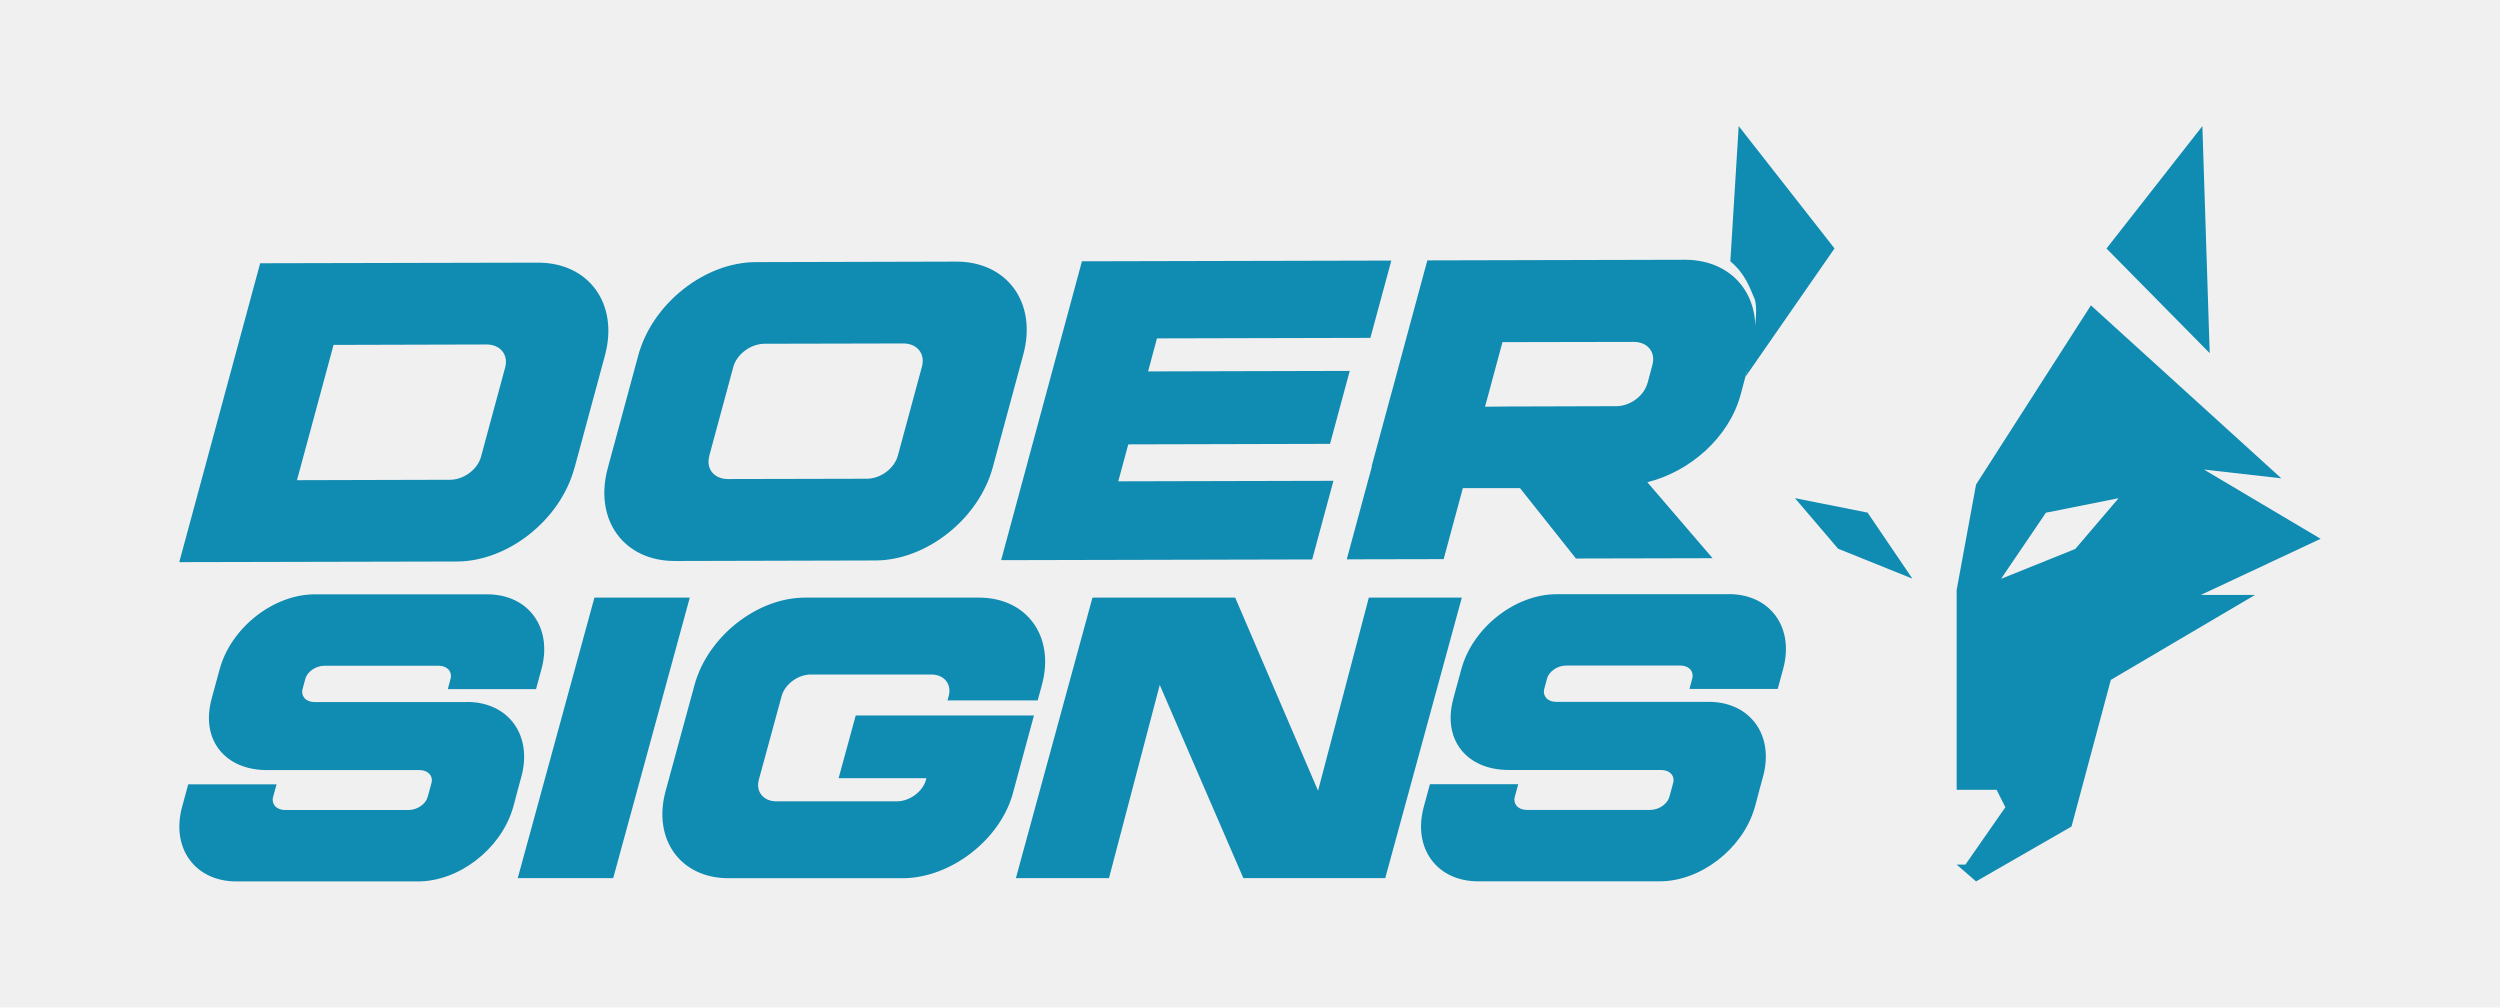
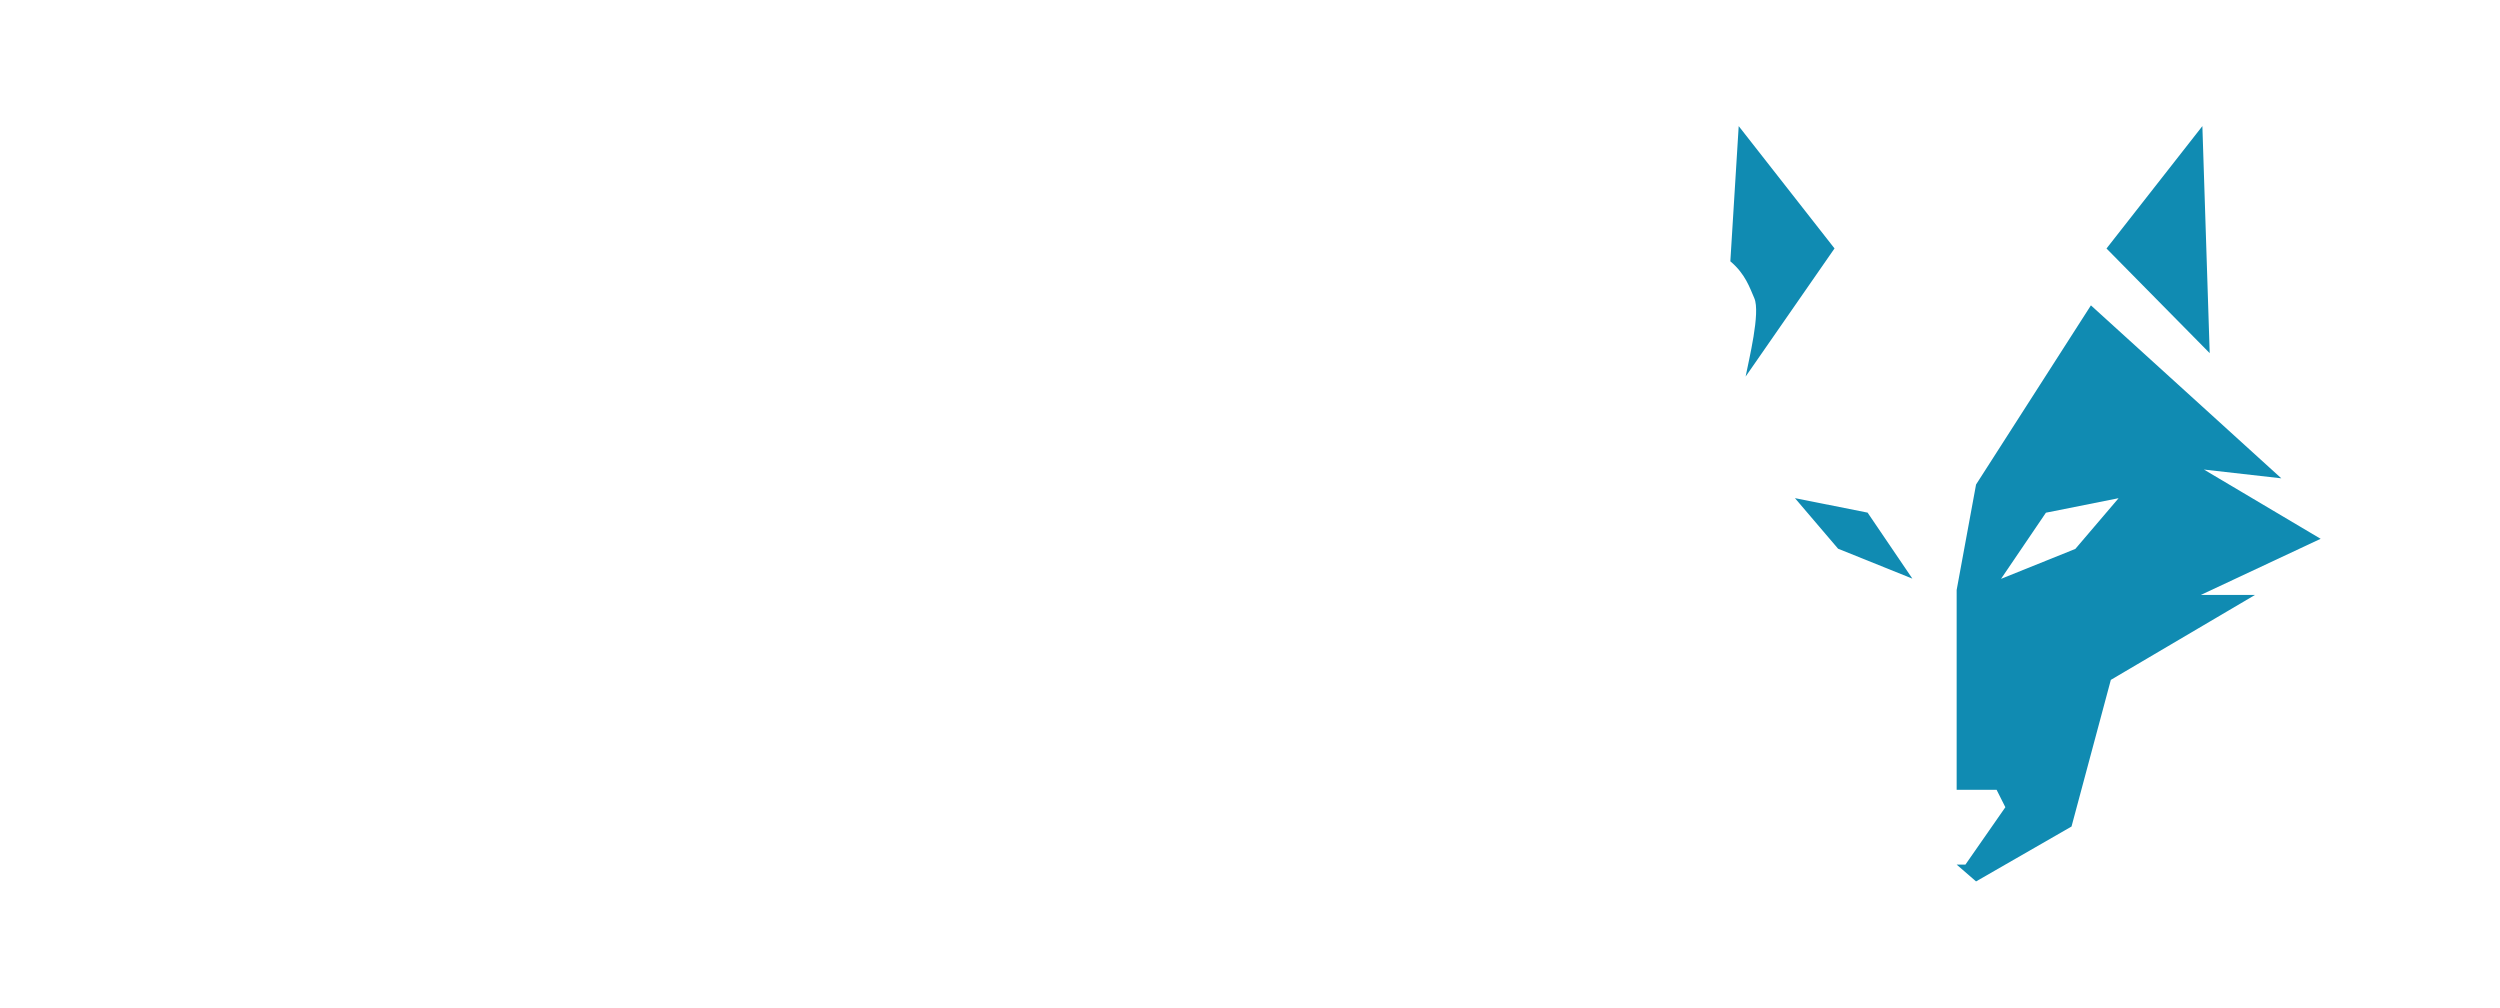
<svg xmlns="http://www.w3.org/2000/svg" id="Layer_2" viewBox="0 0 242.25 97.63">
  <defs>
    <style>.cls-2{fill:#108bb2}</style>
  </defs>
  <g id="Layer_1-2" data-name="Layer_1">
-     <path d="M0 0h242.25v97.63H0z" style="fill:#f1f0f0" />
-     <path d="m132.94 45.19-.46 1.69-1.98 7.32 9.39-.02 1.86-6.88h5.54l5.42 6.82 13.24-.03-6.32-7.36c4.11-1.03 7.91-4.31 9.04-8.5l.23-.86.02-.08.84-3.13c1.35-4.99-1.55-9-6.51-8.99l-24.94.06-2.44 9.01-.84 3.13-.26.94-1.86 6.87Zm11.51-7.82 1.14-4.22h2.27l10.45-.02c1.35 0 2.14 1 1.81 2.22l-.47 1.76-.07.2c-.4 1.13-1.66 2.04-2.95 2.05l-10.45.03-2.28.02.55-2.02ZM65.4 54.36l19.42-.05c4.96-.01 10.03-4.04 11.38-9.03l2.96-10.94c1.35-4.99-1.55-9-6.51-8.99l-19.42.05c-4.96.01-10.03 4.04-11.38 9.03l-2.96 10.94c-1.35 4.99 1.55 9 6.51 8.99Zm3.32-10.16 2.34-8.65c.33-1.22 1.67-2.23 3.02-2.24l13.45-.03c1.35 0 2.14 1.01 1.81 2.23L87 44.16c-.33 1.22-1.66 2.23-3.01 2.23l-13.45.03c-1.35 0-2.14-1-1.81-2.22Zm-13.06 1.18 2.96-10.94c1.35-4.99-1.55-9-6.51-8.99l-26.9.06-2.44 9.01-2.96 10.94-2.44 9.01 26.9-.06c4.96-.01 10.03-4.04 11.38-9.03Zm-26.88 1.14.6-2.22 2.34-8.65.6-2.23 14.83-.04c1.35 0 2.13 1.01 1.8 2.23l-2.34 8.65c-.33 1.22-1.66 2.23-3.01 2.23l-14.83.04Zm98.37 7.69 2.06-7.62-20.85.05.97-3.58 19.55-.05 1.91-7.07-19.54.05.86-3.2 20.68-.05 2.03-7.49-29.98.07-7.83 28.96 30.14-.07zM82.92 69.33l-1.66 6.08h8.51l-.04.15c-.31 1.14-1.57 2.09-2.84 2.09H75.23c-1.27 0-2.01-.95-1.7-2.09l2.21-8.11c.31-1.14 1.57-2.09 2.84-2.09h11.66c1.27 0 2 .95 1.69 2.09l-.12.42h8.74l.41-1.5c1.28-4.68-1.44-8.46-6.09-8.46H78.01c-4.65 0-9.43 3.77-10.71 8.46l-2.8 10.27c-1.28 4.68 1.43 8.46 6.09 8.46h16.87c4.65 0 9.59-3.77 10.75-8.46l1.98-7.31H82.92ZM57.6 57.91l-7.43 27.18h9.25l7.42-27.18H57.6zm75.04 0-4.92 18.71-8.03-18.71h-13.83l-7.42 27.18h9.02l4.92-18.72 8.1 18.72h13.75l7.42-27.18h-9.01zM45.26 68.03H30.48c-.87 0-1.34-.6-1.16-1.26l.27-1c.18-.67.99-1.26 1.86-1.26H42.5c.87 0 1.34.6 1.16 1.26l-.27 1.01h8.55l.53-1.95c1.09-4.01-1.25-7.24-5.27-7.24H30.51c-4.01 0-8.12 3.23-9.22 7.24l-.72 2.64-.06.23c-1.1 4.04 1.34 6.92 5.35 6.92h14.78c.87 0 1.35.59 1.17 1.26l-.37 1.35c-.18.67-.99 1.26-1.86 1.26H27.63c-.87 0-1.35-.6-1.17-1.26L26.8 76h-8.56l-.59 2.17c-1.1 4.02 1.25 7.24 5.26 7.24h17.6c3.93 0 7.96-3.09 9.16-7.01s.06-.24.06-.24l.79-2.9c1.1-4.01-1.25-7.24-5.26-7.24Zm122.26-10.45h-16.69c-4.01 0-8.12 3.23-9.22 7.24l-.72 2.64-.06.23c-1.1 4.04 1.34 6.92 5.35 6.92h14.78c.87 0 1.35.59 1.17 1.26l-.37 1.35c-.18.67-.99 1.26-1.86 1.26h-11.95c-.87 0-1.35-.6-1.17-1.26l.34-1.23h-8.56l-.59 2.17c-1.1 4.02 1.25 7.24 5.26 7.24h17.6c3.93 0 7.96-3.09 9.16-7.01s.06-.24.06-.24l.79-2.9c1.1-4.01-1.25-7.24-5.26-7.24H150.8c-.87 0-1.34-.6-1.16-1.26l.27-1c.18-.67.99-1.26 1.86-1.26h11.05c.87 0 1.34.6 1.16 1.26l-.27 1.01h8.55l.53-1.95c1.09-4.01-1.25-7.24-5.27-7.24Z" class="cls-2" />
    <path d="m213.41 12.22.71 22-10-10.14 9.29-11.86Zm-32.46 37.45-7.02-1.4 4.18 4.9 7.2 2.9-4.35-6.41Zm32.3 7.98h5.26l-13.97 8.23-3.81 14.21-9.25 5.32-1.88-1.63h.85l3.87-5.56-.85-1.69h-3.87V57.17l1.88-10.22 11.13-17.36 18.45 16.76-7.5-.85 11.31 6.71-11.61 5.44Zm-7.98-9.37-7.02 1.4-4.35 6.41 7.2-2.9 4.18-4.9Zm-27.5-24.2-9.29-11.86-.81 13.1c1.48 1.25 1.88 2.58 2.32 3.57.62 1.39-.54 6.03-.84 7.6l8.61-12.41Z" class="cls-2" />
  </g>
</svg>